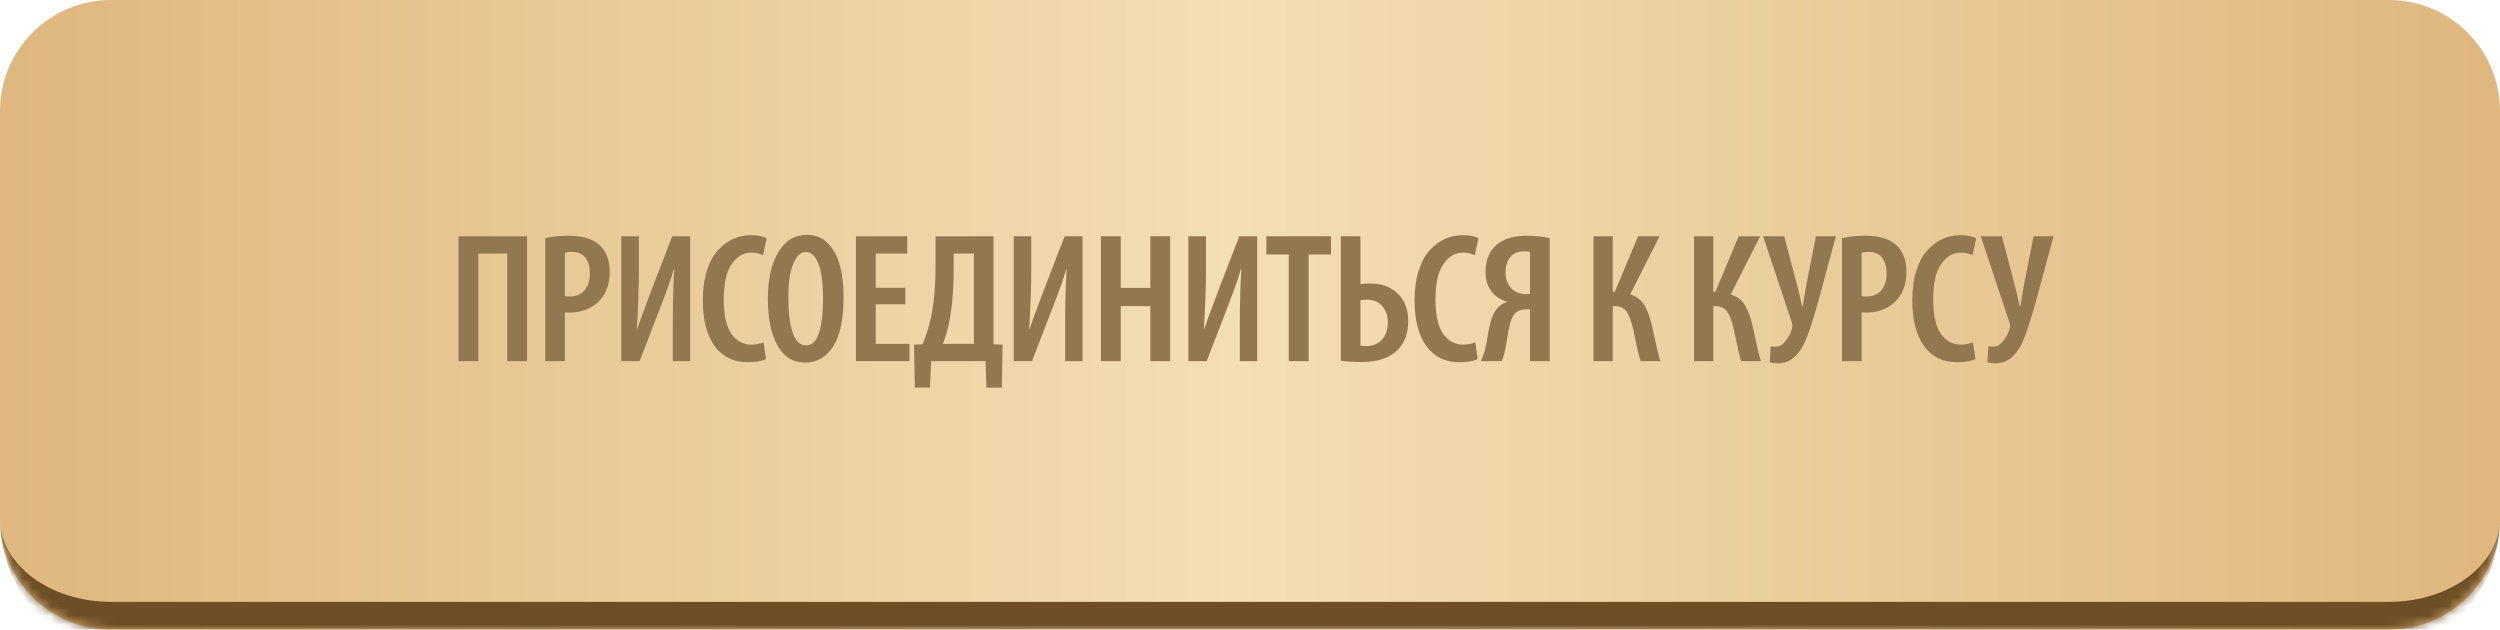
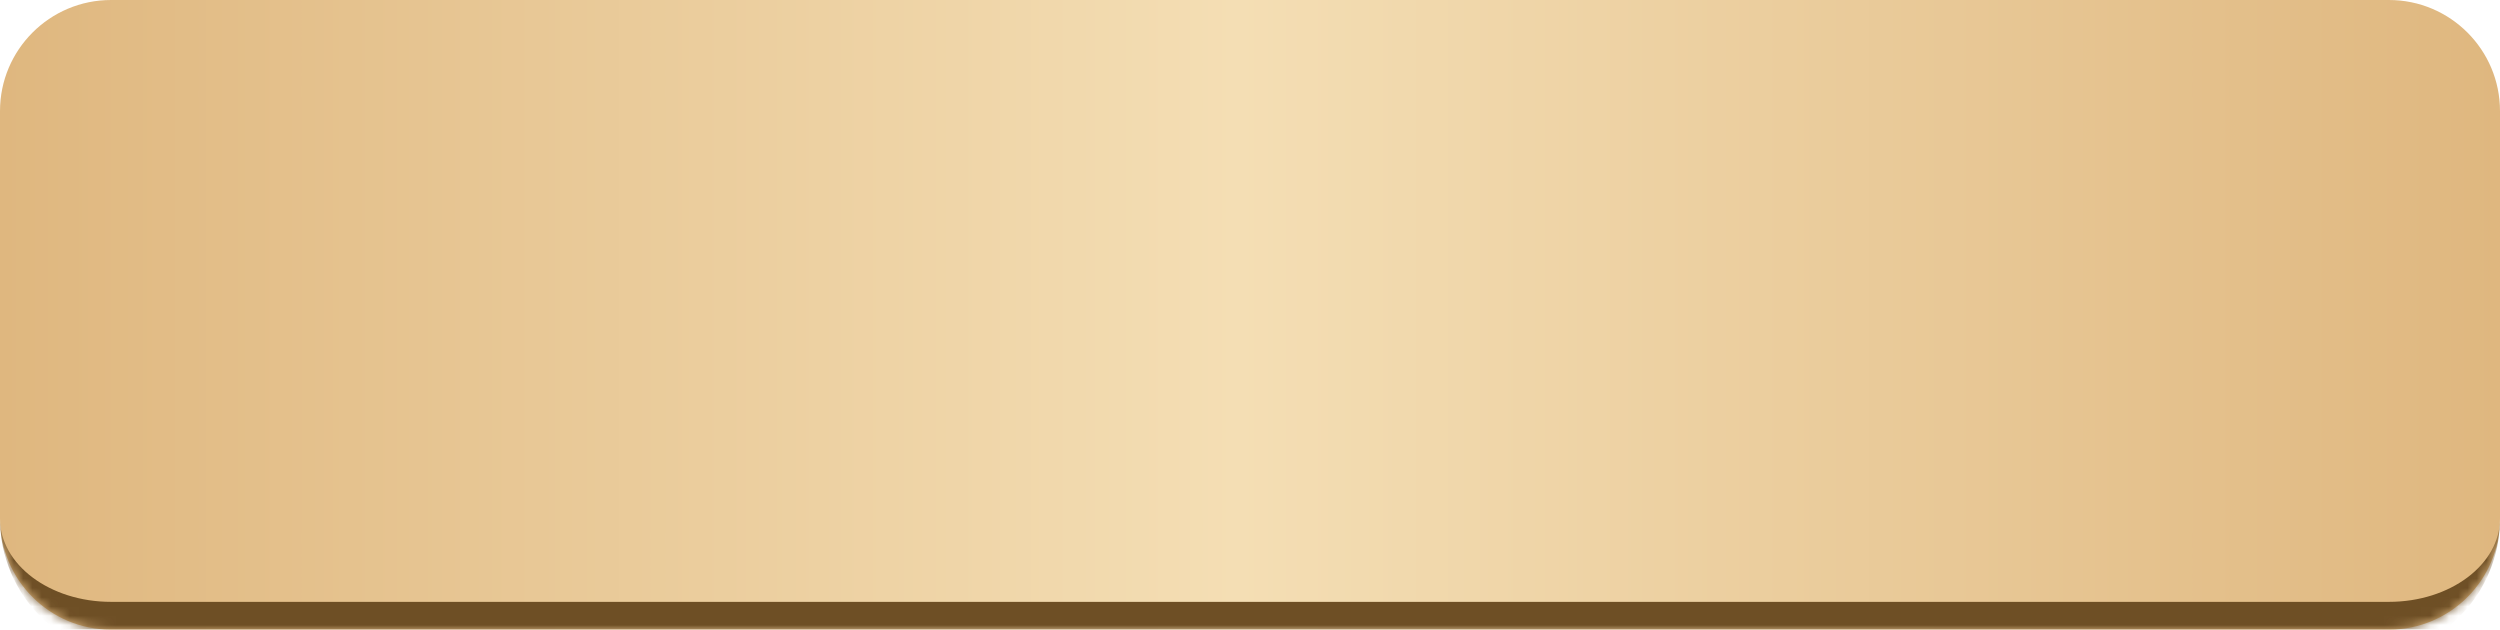
<svg xmlns="http://www.w3.org/2000/svg" width="270" height="68" viewBox="0 0 270 68" fill="none">
  <mask id="path-1-inside-1_492_211" fill="white">
-     <path d="M0 12C0 5.373 5.373 0 12 0H258C264.627 0 270 5.373 270 12V56C270 62.627 264.627 68 258 68H12C5.373 68 0 62.627 0 56V12Z" />
+     <path d="M0 12H258C264.627 0 270 5.373 270 12V56C270 62.627 264.627 68 258 68H12C5.373 68 0 62.627 0 56V12Z" />
  </mask>
  <path d="M0 12C0 5.373 5.373 0 12 0H258C264.627 0 270 5.373 270 12V56C270 62.627 264.627 68 258 68H12C5.373 68 0 62.627 0 56V12Z" fill="url(#paint0_linear_492_211)" />
  <path d="M0 0H270H0ZM270 56C270 64.284 263.284 71 255 71H15C6.716 71 0 64.284 0 56C0 60.971 5.373 65 12 65H258C264.627 65 270 60.971 270 56ZM0 68V0V68ZM270 0V68V0Z" fill="#6E4F25" mask="url(#path-1-inside-1_492_211)" />
-   <path d="M49.521 25.52H56.921V39H54.781V27.38H51.661V39H49.521V25.52ZM58.886 39V25.72C59.62 25.547 60.453 25.46 61.386 25.46C62.92 25.46 64.046 25.8 64.766 26.48C65.486 27.16 65.846 28.12 65.846 29.36C65.846 30.587 65.513 31.587 64.846 32.36C64.46 32.813 63.973 33.16 63.386 33.4C62.8 33.64 62.206 33.76 61.606 33.76C61.34 33.76 61.14 33.753 61.006 33.74V39H58.886ZM61.006 27.3V31.98C61.113 32.007 61.286 32.02 61.526 32.02C62.22 32.02 62.753 31.8 63.126 31.36C63.513 30.907 63.706 30.293 63.706 29.52C63.706 28.827 63.546 28.267 63.226 27.84C62.92 27.413 62.426 27.2 61.746 27.2C61.453 27.2 61.206 27.233 61.006 27.3ZM67.1 25.52H68.999V29.32C68.999 30.933 68.926 33 68.779 35.52H68.82C68.939 35.12 69.466 33.687 70.4 31.22L72.6 25.52H74.54V39H72.659V35.24C72.659 32.773 72.713 30.707 72.82 29.04H72.779C72.553 29.893 72.059 31.3 71.299 33.26L69.079 39H67.1V25.52ZM82.464 36.98L82.724 38.78C82.27 39.007 81.61 39.12 80.744 39.12C79.21 39.12 78.017 38.533 77.164 37.36C76.324 36.173 75.904 34.533 75.904 32.44C75.904 31.2 76.057 30.113 76.364 29.18C76.67 28.233 77.077 27.5 77.584 26.98C78.09 26.447 78.63 26.053 79.204 25.8C79.79 25.533 80.404 25.4 81.044 25.4C81.844 25.4 82.43 25.513 82.804 25.74L82.404 27.56C82.03 27.373 81.604 27.28 81.124 27.28C80.297 27.28 79.597 27.693 79.024 28.52C78.45 29.333 78.164 30.593 78.164 32.3C78.164 34.007 78.437 35.253 78.984 36.04C79.544 36.827 80.264 37.22 81.144 37.22C81.597 37.22 82.037 37.14 82.464 36.98ZM86.966 39.16H86.946C85.639 39.16 84.639 38.533 83.946 37.28C83.266 36.027 82.926 34.347 82.926 32.24C82.926 30.173 83.299 28.513 84.046 27.26C84.792 25.993 85.832 25.36 87.166 25.36C88.072 25.36 88.826 25.673 89.426 26.3C90.039 26.927 90.472 27.733 90.726 28.72C90.979 29.693 91.106 30.813 91.106 32.08C91.106 34.493 90.726 36.28 89.966 37.44C89.219 38.587 88.219 39.16 86.966 39.16ZM87.046 37.3H87.066C88.279 37.3 88.886 35.593 88.886 32.18C88.886 31.287 88.832 30.493 88.726 29.8C88.632 29.093 88.439 28.487 88.146 27.98C87.866 27.473 87.499 27.22 87.046 27.22C86.592 27.22 86.219 27.473 85.926 27.98C85.632 28.473 85.426 29.08 85.306 29.8C85.186 30.52 85.132 31.327 85.146 32.22C85.132 33.687 85.279 34.9 85.586 35.86C85.892 36.82 86.379 37.3 87.046 37.3ZM97.782 31.08V32.86H94.582V37.14H98.222V39H92.442V25.52H97.983V27.38H94.582V31.08H97.782ZM101.039 25.52H107.299V37.18L108.279 37.22L108.199 41.86H106.539L106.439 39H100.559L100.439 41.86H98.799L98.719 37.22L99.639 37.18C100.092 36.087 100.425 34.967 100.639 33.82C100.905 32.367 101.039 30.68 101.039 28.76V25.52ZM102.999 27.38V29.16C102.999 31 102.879 32.64 102.639 34.08C102.492 35.093 102.225 36.113 101.839 37.14H105.179V27.38H102.999ZM109.475 25.52H111.375V29.32C111.375 30.933 111.301 33 111.155 35.52H111.195C111.315 35.12 111.841 33.687 112.775 31.22L114.975 25.52H116.915V39H115.035V35.24C115.035 32.773 115.088 30.707 115.195 29.04H115.155C114.928 29.893 114.435 31.3 113.675 33.26L111.455 39H109.475V25.52ZM118.899 25.52H121.039V31.1H124.239V25.52H126.379V39H124.239V33.06H121.039V39H118.899V25.52ZM128.342 25.52H130.242V29.32C130.242 30.933 130.169 33 130.022 35.52H130.062C130.182 35.12 130.709 33.687 131.642 31.22L133.842 25.52H135.782V39H133.902V35.24C133.902 32.773 133.956 30.707 134.062 29.04H134.022C133.796 29.893 133.302 31.3 132.542 33.26L130.322 39H128.342V25.52ZM139.189 39V27.48H136.769V25.52H143.749V27.48H141.329V39H139.189ZM144.808 25.52H146.928V30.7C147.141 30.647 147.488 30.62 147.968 30.62C149.235 30.62 150.235 30.987 150.968 31.72C151.715 32.44 152.088 33.433 152.088 34.7C152.088 35.927 151.741 36.92 151.048 37.68C150.168 38.627 148.835 39.1 147.048 39.1C146.155 39.1 145.408 39.053 144.808 38.96V25.52ZM146.928 32.42V37.34C147.075 37.367 147.281 37.38 147.548 37.38C148.281 37.38 148.855 37.14 149.268 36.66C149.681 36.18 149.888 35.567 149.888 34.82C149.888 34.087 149.681 33.493 149.268 33.04C148.868 32.587 148.315 32.36 147.608 32.36C147.355 32.36 147.128 32.38 146.928 32.42ZM159.332 36.98L159.592 38.78C159.139 39.007 158.479 39.12 157.612 39.12C156.079 39.12 154.886 38.533 154.032 37.36C153.192 36.173 152.772 34.533 152.772 32.44C152.772 31.2 152.926 30.113 153.232 29.18C153.539 28.233 153.946 27.5 154.452 26.98C154.959 26.447 155.499 26.053 156.072 25.8C156.659 25.533 157.272 25.4 157.912 25.4C158.712 25.4 159.299 25.513 159.672 25.74L159.272 27.56C158.899 27.373 158.472 27.28 157.992 27.28C157.166 27.28 156.466 27.693 155.892 28.52C155.319 29.333 155.032 30.593 155.032 32.3C155.032 34.007 155.306 35.253 155.852 36.04C156.412 36.827 157.132 37.22 158.012 37.22C158.466 37.22 158.906 37.14 159.332 36.98ZM162.182 39H159.942C160.155 38.507 160.315 38.033 160.422 37.58C160.488 37.34 160.575 36.873 160.682 36.18C160.802 35.487 160.935 34.907 161.082 34.44C161.242 33.96 161.468 33.56 161.762 33.24C162.002 32.96 162.328 32.753 162.742 32.62V32.58C162.035 32.367 161.475 31.987 161.062 31.44C160.648 30.893 160.442 30.193 160.442 29.34C160.442 28.047 160.868 27.053 161.722 26.36C162.495 25.76 163.528 25.46 164.822 25.46C165.808 25.46 166.655 25.547 167.362 25.72V39H165.242V33.4H164.842C164.282 33.4 163.848 33.58 163.542 33.94C163.355 34.18 163.202 34.527 163.082 34.98C162.962 35.433 162.855 35.973 162.762 36.6C162.668 37.213 162.595 37.62 162.542 37.82C162.448 38.3 162.328 38.693 162.182 39ZM165.242 31.74V27.2C165.068 27.16 164.855 27.14 164.602 27.14C163.935 27.14 163.435 27.353 163.102 27.78C162.768 28.207 162.602 28.747 162.602 29.4C162.602 30.12 162.802 30.693 163.202 31.12C163.602 31.547 164.128 31.76 164.782 31.76C164.968 31.76 165.122 31.753 165.242 31.74ZM172.095 25.52H174.175V31.52H174.395L176.915 25.52H179.235L176.055 31.8C176.748 32.013 177.262 32.4 177.595 32.96C177.928 33.507 178.202 34.253 178.415 35.2C178.855 37.267 179.155 38.533 179.315 39H177.195C177.035 38.587 176.782 37.513 176.435 35.78C176.235 34.847 175.995 34.16 175.715 33.72C175.435 33.28 174.995 33.06 174.395 33.06H174.175V39H172.095V25.52ZM182.955 25.52H185.035V31.52H185.255L187.775 25.52H190.095L186.915 31.8C187.608 32.013 188.122 32.4 188.455 32.96C188.788 33.507 189.062 34.253 189.275 35.2C189.715 37.267 190.015 38.533 190.175 39H188.055C187.895 38.587 187.642 37.513 187.295 35.78C187.095 34.847 186.855 34.16 186.575 33.72C186.295 33.28 185.855 33.06 185.255 33.06H185.035V39H182.955V25.52ZM190.417 25.52H192.697L194.097 30.84C194.323 31.707 194.497 32.453 194.617 33.08H194.697C194.737 32.853 194.797 32.48 194.877 31.96C194.97 31.427 195.037 31.04 195.077 30.8L196.117 25.52H198.277L196.457 32.24C195.75 34.827 195.163 36.547 194.697 37.4C194.003 38.627 193.123 39.24 192.057 39.24C191.71 39.24 191.403 39.207 191.137 39.14L191.237 37.4C191.37 37.427 191.55 37.44 191.777 37.44C192.163 37.44 192.51 37.247 192.817 36.86C193.137 36.473 193.37 36.04 193.517 35.56C193.597 35.307 193.59 35.047 193.497 34.78L190.417 25.52ZM198.932 39V25.72C199.666 25.547 200.499 25.46 201.432 25.46C202.966 25.46 204.092 25.8 204.812 26.48C205.532 27.16 205.892 28.12 205.892 29.36C205.892 30.587 205.559 31.587 204.892 32.36C204.506 32.813 204.019 33.16 203.432 33.4C202.846 33.64 202.252 33.76 201.652 33.76C201.386 33.76 201.186 33.753 201.052 33.74V39H198.932ZM201.052 27.3V31.98C201.159 32.007 201.332 32.02 201.572 32.02C202.266 32.02 202.799 31.8 203.172 31.36C203.559 30.907 203.752 30.293 203.752 29.52C203.752 28.827 203.592 28.267 203.272 27.84C202.966 27.413 202.472 27.2 201.792 27.2C201.499 27.2 201.252 27.233 201.052 27.3ZM213.086 36.98L213.346 38.78C212.892 39.007 212.232 39.12 211.366 39.12C209.832 39.12 208.639 38.533 207.786 37.36C206.946 36.173 206.526 34.533 206.526 32.44C206.526 31.2 206.679 30.113 206.986 29.18C207.292 28.233 207.699 27.5 208.206 26.98C208.712 26.447 209.252 26.053 209.826 25.8C210.412 25.533 211.026 25.4 211.666 25.4C212.466 25.4 213.052 25.513 213.426 25.74L213.026 27.56C212.652 27.373 212.226 27.28 211.746 27.28C210.919 27.28 210.219 27.693 209.646 28.52C209.072 29.333 208.786 30.593 208.786 32.3C208.786 34.007 209.059 35.253 209.606 36.04C210.166 36.827 210.886 37.22 211.766 37.22C212.219 37.22 212.659 37.14 213.086 36.98ZM213.924 25.52H216.204L217.604 30.84C217.83 31.707 218.004 32.453 218.124 33.08H218.204C218.244 32.853 218.304 32.48 218.384 31.96C218.477 31.427 218.544 31.04 218.584 30.8L219.624 25.52H221.784L219.964 32.24C219.257 34.827 218.67 36.547 218.204 37.4C217.51 38.627 216.63 39.24 215.564 39.24C215.217 39.24 214.91 39.207 214.644 39.14L214.744 37.4C214.877 37.427 215.057 37.44 215.284 37.44C215.67 37.44 216.017 37.247 216.324 36.86C216.644 36.473 216.877 36.04 217.024 35.56C217.104 35.307 217.097 35.047 217.004 34.78L213.924 25.52Z" fill="#93774F" />
  <defs>
    <linearGradient id="paint0_linear_492_211" x1="0" y1="34" x2="270" y2="34" gradientUnits="userSpaceOnUse">
      <stop stop-color="#DFB77F" />
      <stop offset="0.495" stop-color="#F4DEB4" />
      <stop offset="1" stop-color="#DFB77F" />
    </linearGradient>
  </defs>
</svg>